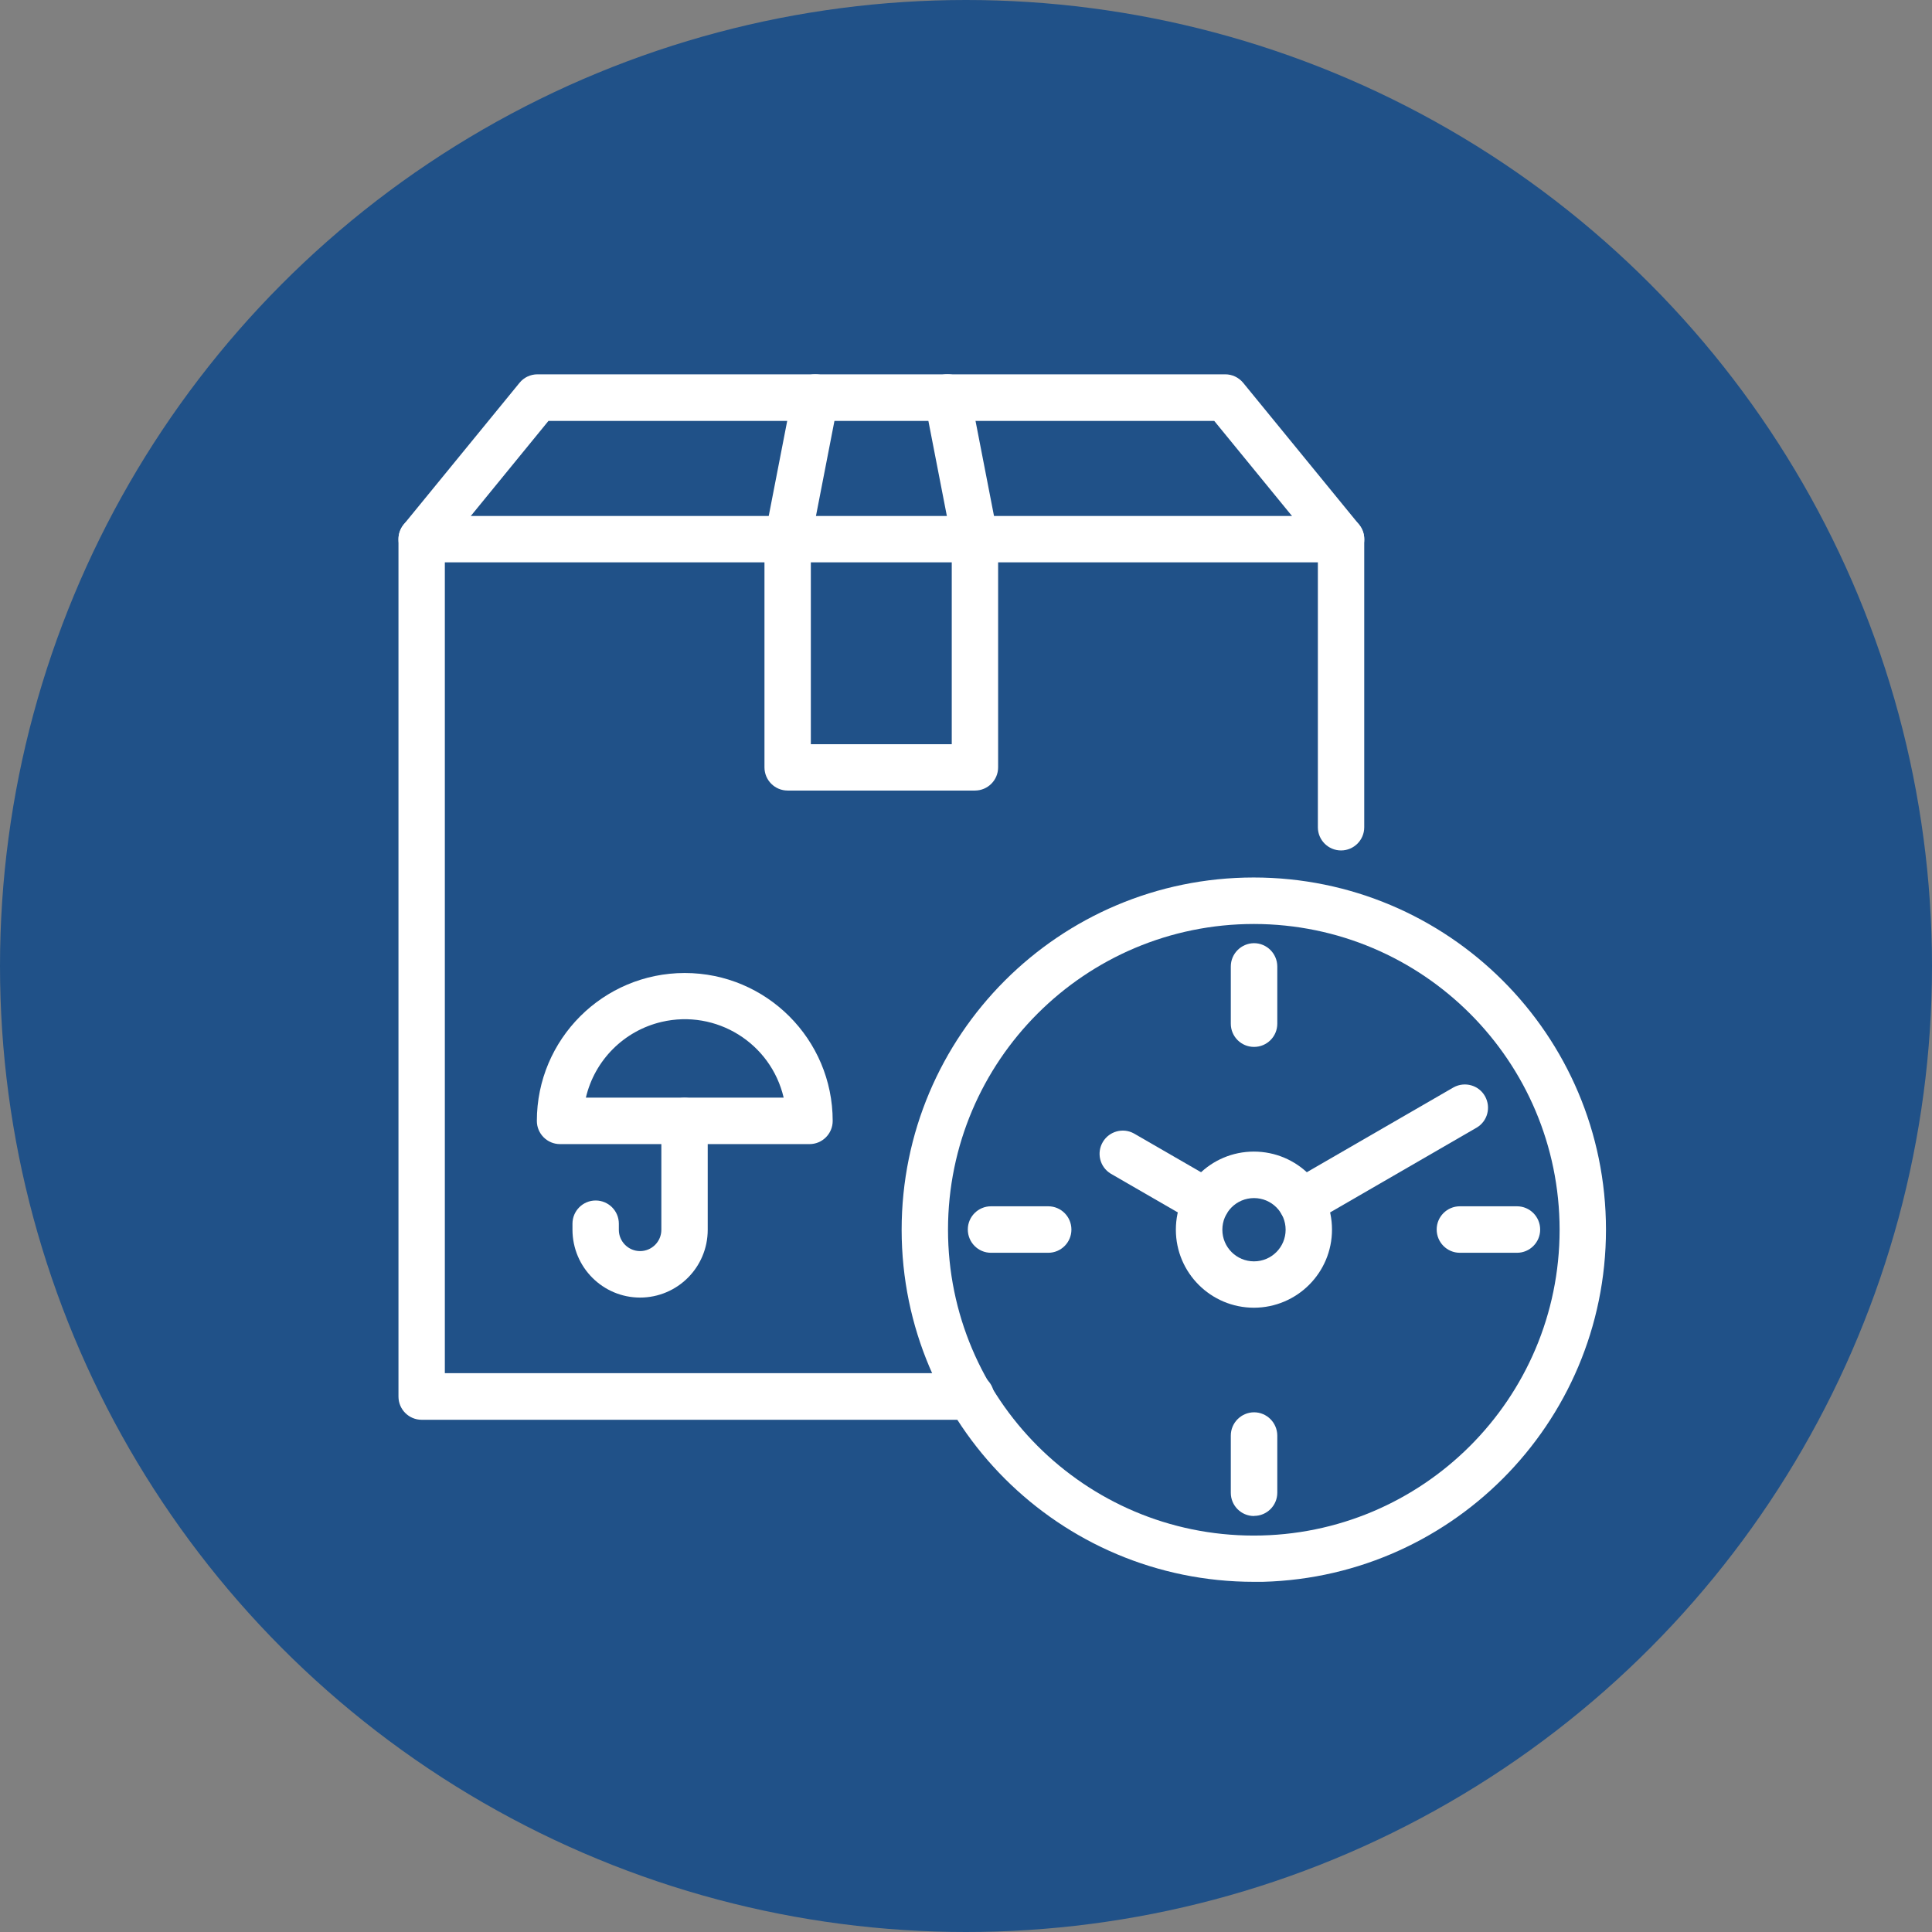
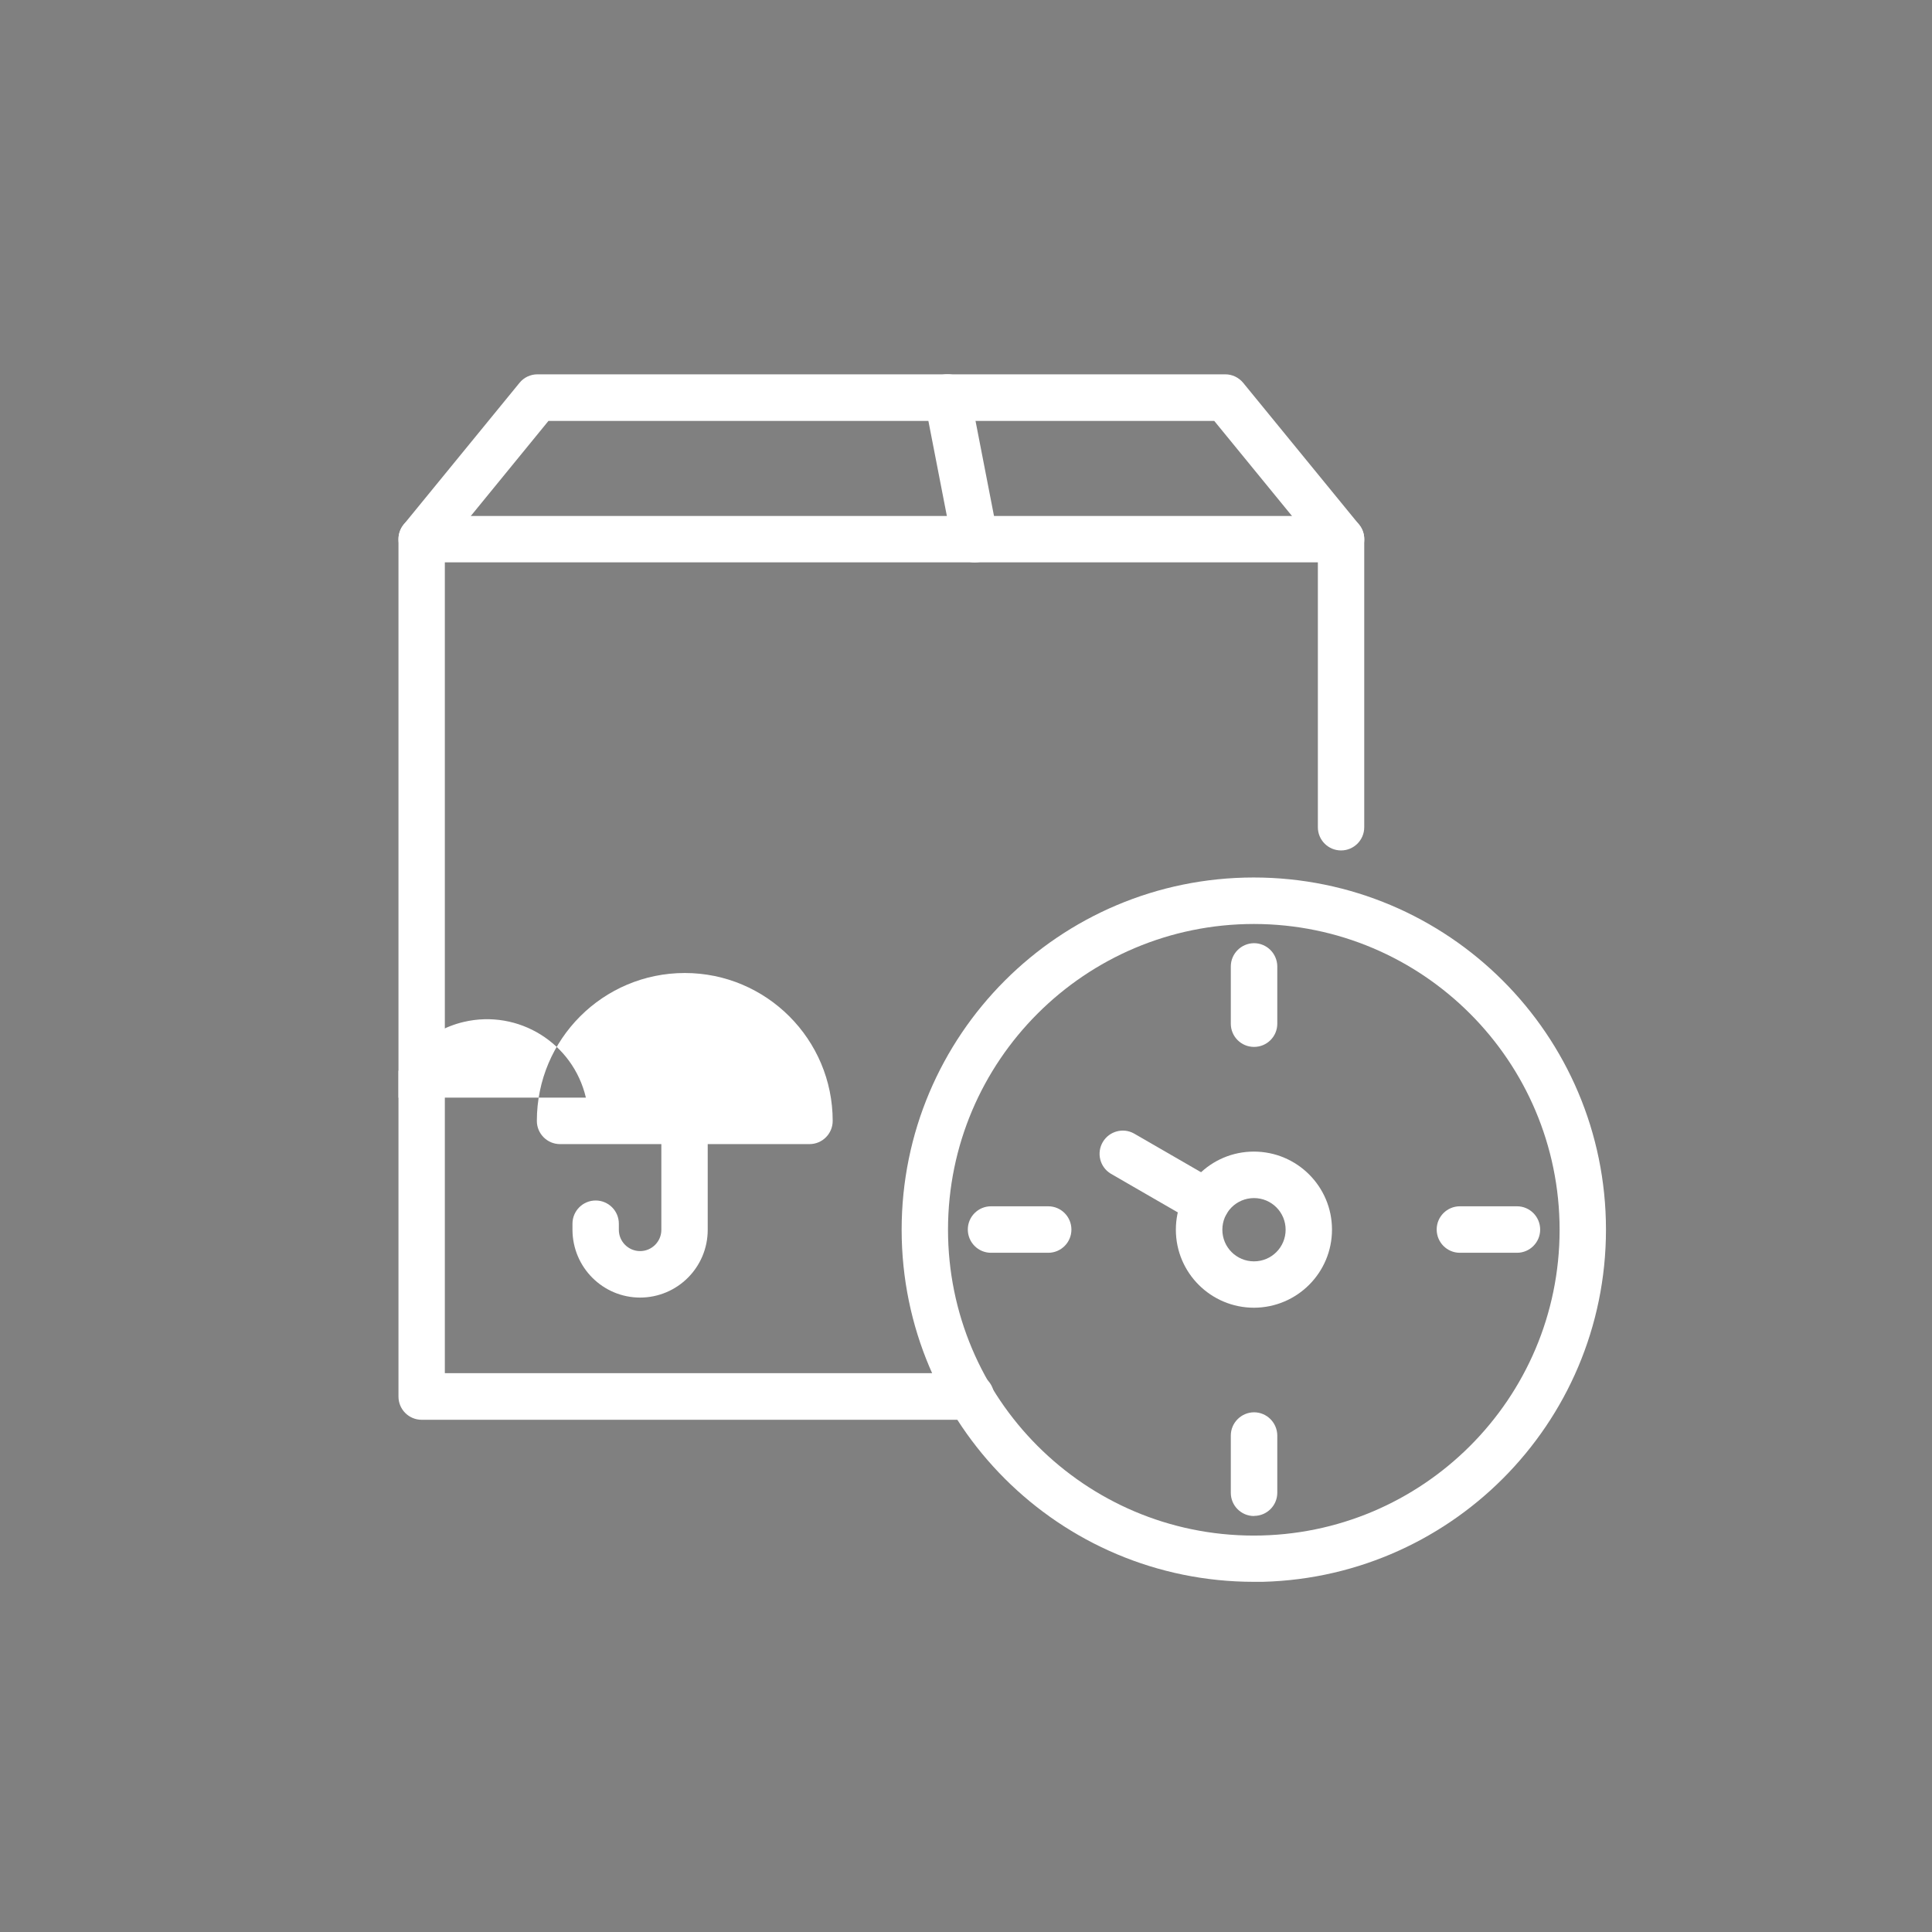
<svg xmlns="http://www.w3.org/2000/svg" id="Layer_1" viewBox="0 0 160 160">
  <rect x="0" y="0" width="160" height="160" fill="#808080" stroke="none" />
  <defs>
    <clipPath id="clippath">
      <rect x="33" y="31" width="100" height="100" fill="none" stroke-width="0" />
    </clipPath>
  </defs>
  <g id="Group_100">
-     <circle id="Ellipse_2" cx="80" cy="80" r="80" fill="#205188" stroke-width="0" />
    <g id="Group_37">
      <g id="Group_36">
        <g clip-path="url(#clippath)">
          <g id="Group_35">
            <path id="Path_412" d="m80.41,117.58h-45.49c-1.06,0-1.92-.86-1.92-1.92V44.65c0-1.06.86-1.92,1.92-1.92h76.14c1.06,0,1.92.86,1.92,1.92v23.86c0,1.06-.86,1.92-1.92,1.92s-1.92-.86-1.92-1.92h0v-21.94H36.84v67.15h43.57c1.06,0,1.92.86,1.92,1.92s-.86,1.92-1.92,1.92" fill="#fff" stroke-width="0" />
-             <path id="Path_413" d="m80.74,65.47h-15.51c-1.06,0-1.92-.86-1.92-1.92v-18.89c0-1.06.86-1.92,1.92-1.92s1.92.86,1.92,1.92v16.97h11.67v-16.97c0-1.06.86-1.92,1.92-1.92s1.92.86,1.92,1.92v18.89c0,1.06-.86,1.92-1.92,1.92" fill="#fff" stroke-width="0" />
            <path id="Path_414" d="m34.92,46.58c-1.06,0-1.92-.86-1.92-1.92,0-.44.15-.87.43-1.22l9.59-11.73c.36-.45.91-.71,1.49-.71h56.96c.58,0,1.12.26,1.49.71l9.59,11.73c.67.82.55,2.03-.27,2.71s-2.03.55-2.71-.27h0l-9.01-11.02h-55.14l-9.01,11.03c-.36.45-.91.71-1.49.71" fill="#fff" stroke-width="0" />
-             <path id="Path_415" d="m65.24,46.58c-1.06,0-1.92-.86-1.92-1.92,0-.12.01-.25.04-.37l2.28-11.73c.2-1.04,1.2-1.73,2.24-1.53,1.04.2,1.73,1.2,1.53,2.24,0,0,0,.02,0,.02l-2.28,11.73c-.18.9-.96,1.55-1.88,1.56" fill="#fff" stroke-width="0" />
            <path id="Path_416" d="m80.74,46.58c-.92,0-1.71-.65-1.88-1.56l-2.28-11.73c-.21-1.04.46-2.05,1.5-2.26s2.05.46,2.26,1.5c0,0,0,.02,0,.02l2.28,11.73c.2,1.04-.48,2.05-1.52,2.26-.12.02-.25.04-.37.04" fill="#fff" stroke-width="0" />
-             <path id="Path_417" d="m67.04,94.75h-20.66c-1.06,0-1.92-.86-1.92-1.92,0-6.77,5.49-12.25,12.25-12.25s12.25,5.49,12.25,12.25c0,1.06-.86,1.92-1.92,1.92m-18.52-3.85h16.38c-1.06-4.52-5.58-7.33-10.11-6.27-3.11.73-5.54,3.16-6.27,6.27" fill="#fff" stroke-width="0" />
+             <path id="Path_417" d="m67.04,94.75h-20.66c-1.06,0-1.92-.86-1.92-1.92,0-6.77,5.49-12.25,12.25-12.25s12.25,5.49,12.25,12.25c0,1.06-.86,1.92-1.92,1.92m-18.52-3.85c-1.06-4.52-5.58-7.33-10.11-6.27-3.11.73-5.54,3.16-6.27,6.27" fill="#fff" stroke-width="0" />
            <path id="Path_418" d="m53.02,107.46c-3.1,0-5.6-2.51-5.61-5.61v-.51c0-1.06.86-1.92,1.92-1.92s1.92.86,1.92,1.92v.51c0,.97.79,1.76,1.76,1.76s1.76-.79,1.76-1.76v-9.02c0-1.06.86-1.92,1.92-1.92s1.92.86,1.92,1.92v9.02c0,3.1-2.51,5.61-5.61,5.61" fill="#fff" stroke-width="0" />
            <path id="Path_419" d="m103.85,131c-16.11,0-29.17-13.04-29.18-29.15,0-16.11,13.04-29.17,29.15-29.18,16.11,0,29.17,13.04,29.18,29.15v.02c-.01,16.1-13.05,29.14-29.15,29.17m0-54.49c-13.98,0-25.33,11.32-25.34,25.31,0,13.98,11.32,25.33,25.31,25.34,13.98,0,25.33-11.32,25.34-25.31v-.02c-.01-13.97-11.33-25.3-25.31-25.32" fill="#fff" stroke-width="0" />
            <path id="Path_420" d="m103.85,125.55c-1.06,0-1.92-.86-1.92-1.92v-4.74c0-1.06.86-1.92,1.92-1.93,1.06,0,1.92.86,1.93,1.92h0v4.74c0,1.06-.86,1.92-1.92,1.92" fill="#fff" stroke-width="0" />
            <path id="Path_421" d="m103.85,86.7c-1.06,0-1.92-.86-1.92-1.92v-4.74c0-1.06.86-1.92,1.92-1.93,1.06,0,1.92.86,1.93,1.92h0v4.75c0,1.06-.86,1.92-1.92,1.92" fill="#fff" stroke-width="0" />
            <path id="Path_422" d="m125.63,103.75h-4.73c-1.06,0-1.92-.86-1.92-1.93,0-1.06.86-1.92,1.92-1.92h4.73c1.06,0,1.92.86,1.92,1.93,0,1.06-.86,1.92-1.92,1.92" fill="#fff" stroke-width="0" />
            <path id="Path_423" d="m86.81,103.75h-4.74c-1.06,0-1.92-.86-1.92-1.93,0-1.06.86-1.92,1.92-1.92h4.74c1.06,0,1.92.86,1.92,1.93,0,1.06-.86,1.92-1.92,1.92" fill="#fff" stroke-width="0" />
            <path id="Path_424" d="m99.91,101.48c-.34,0-.67-.09-.96-.26l-6.96-4.02c-.91-.55-1.2-1.73-.65-2.64.53-.88,1.67-1.19,2.57-.69l6.96,4.02c.92.53,1.24,1.71.71,2.63-.34.6-.98.96-1.67.96" fill="#fff" stroke-width="0" />
-             <path id="Path_425" d="m107.78,101.48c-1.06,0-1.92-.86-1.92-1.92,0-.69.37-1.32.96-1.67l13.56-7.84c.93-.51,2.1-.18,2.61.75.5.91.2,2.05-.69,2.58l-13.55,7.84c-.29.17-.62.26-.96.26" fill="#fff" stroke-width="0" />
            <path id="Path_426" d="m103.85,108.3c-3.57,0-6.47-2.89-6.47-6.46,0-3.57,2.89-6.47,6.46-6.47,3.57,0,6.47,2.89,6.47,6.46h0c0,3.57-2.89,6.46-6.46,6.47m0-9.08c-1.45,0-2.62,1.17-2.62,2.62,0,1.45,1.17,2.62,2.62,2.62,1.45,0,2.62-1.17,2.62-2.62h0c0-1.45-1.17-2.62-2.62-2.62" fill="#fff" stroke-width="0" />
          </g>
        </g>
      </g>
    </g>
  </g>
</svg>